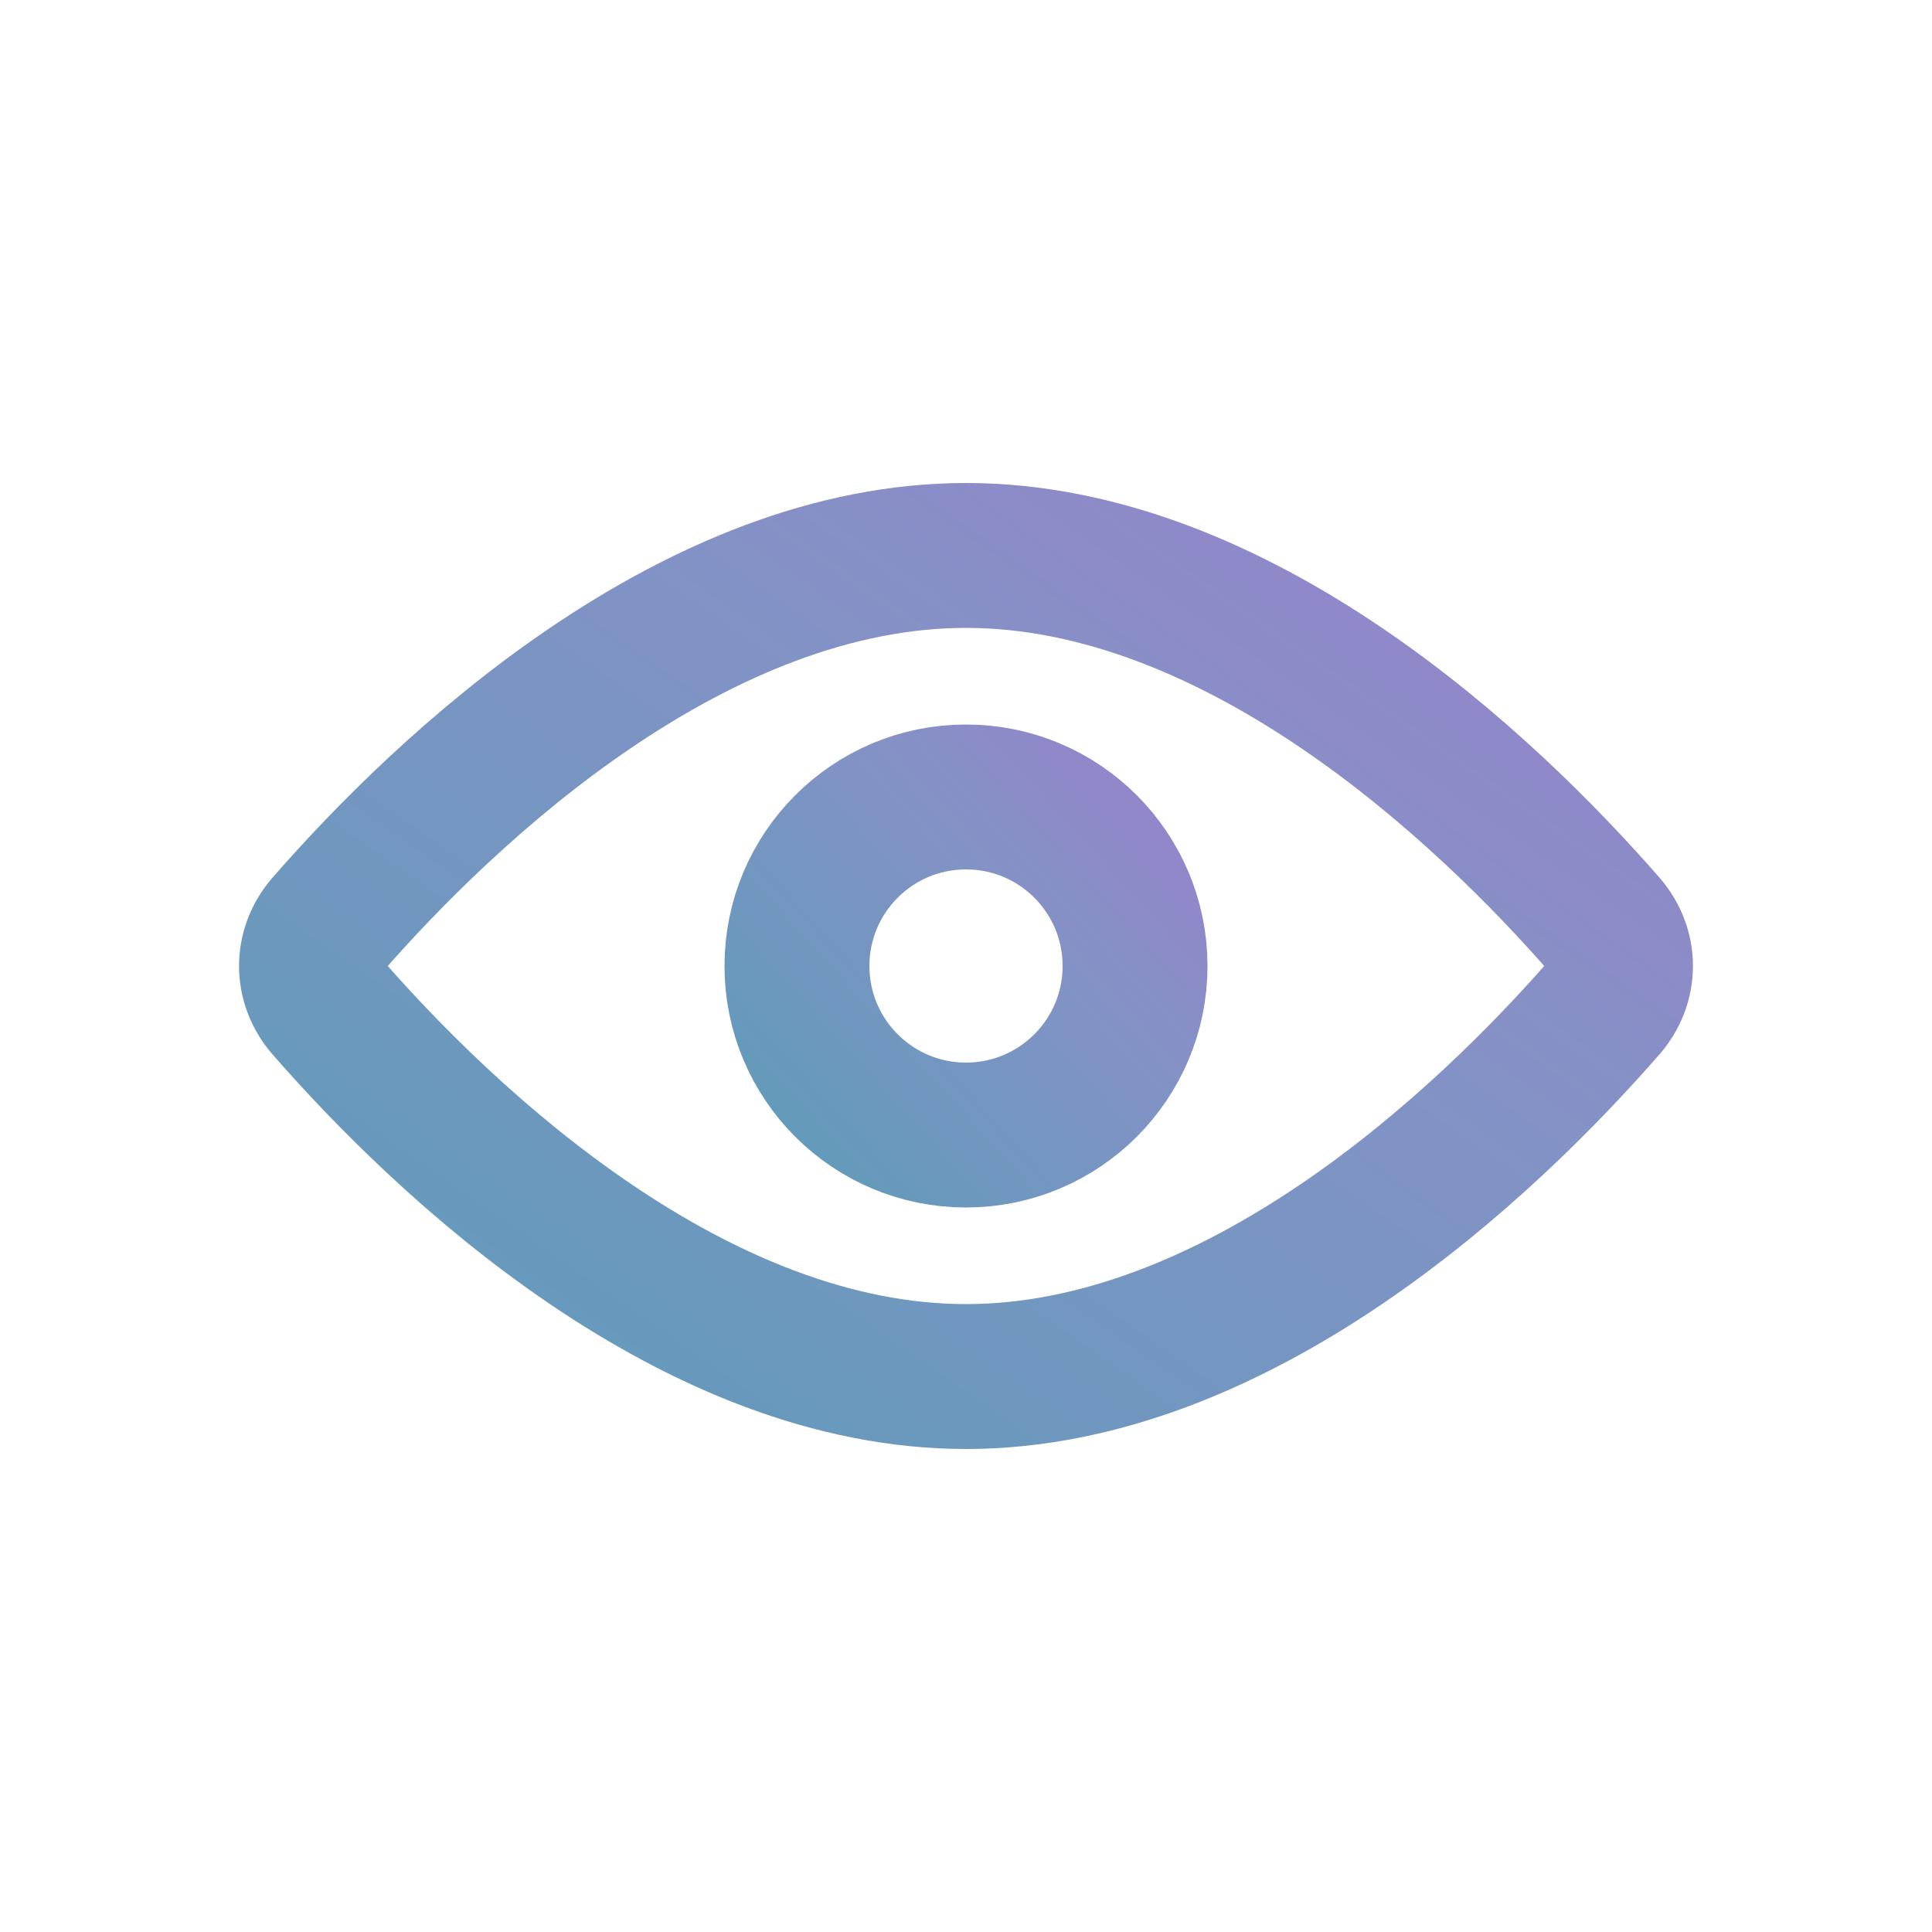
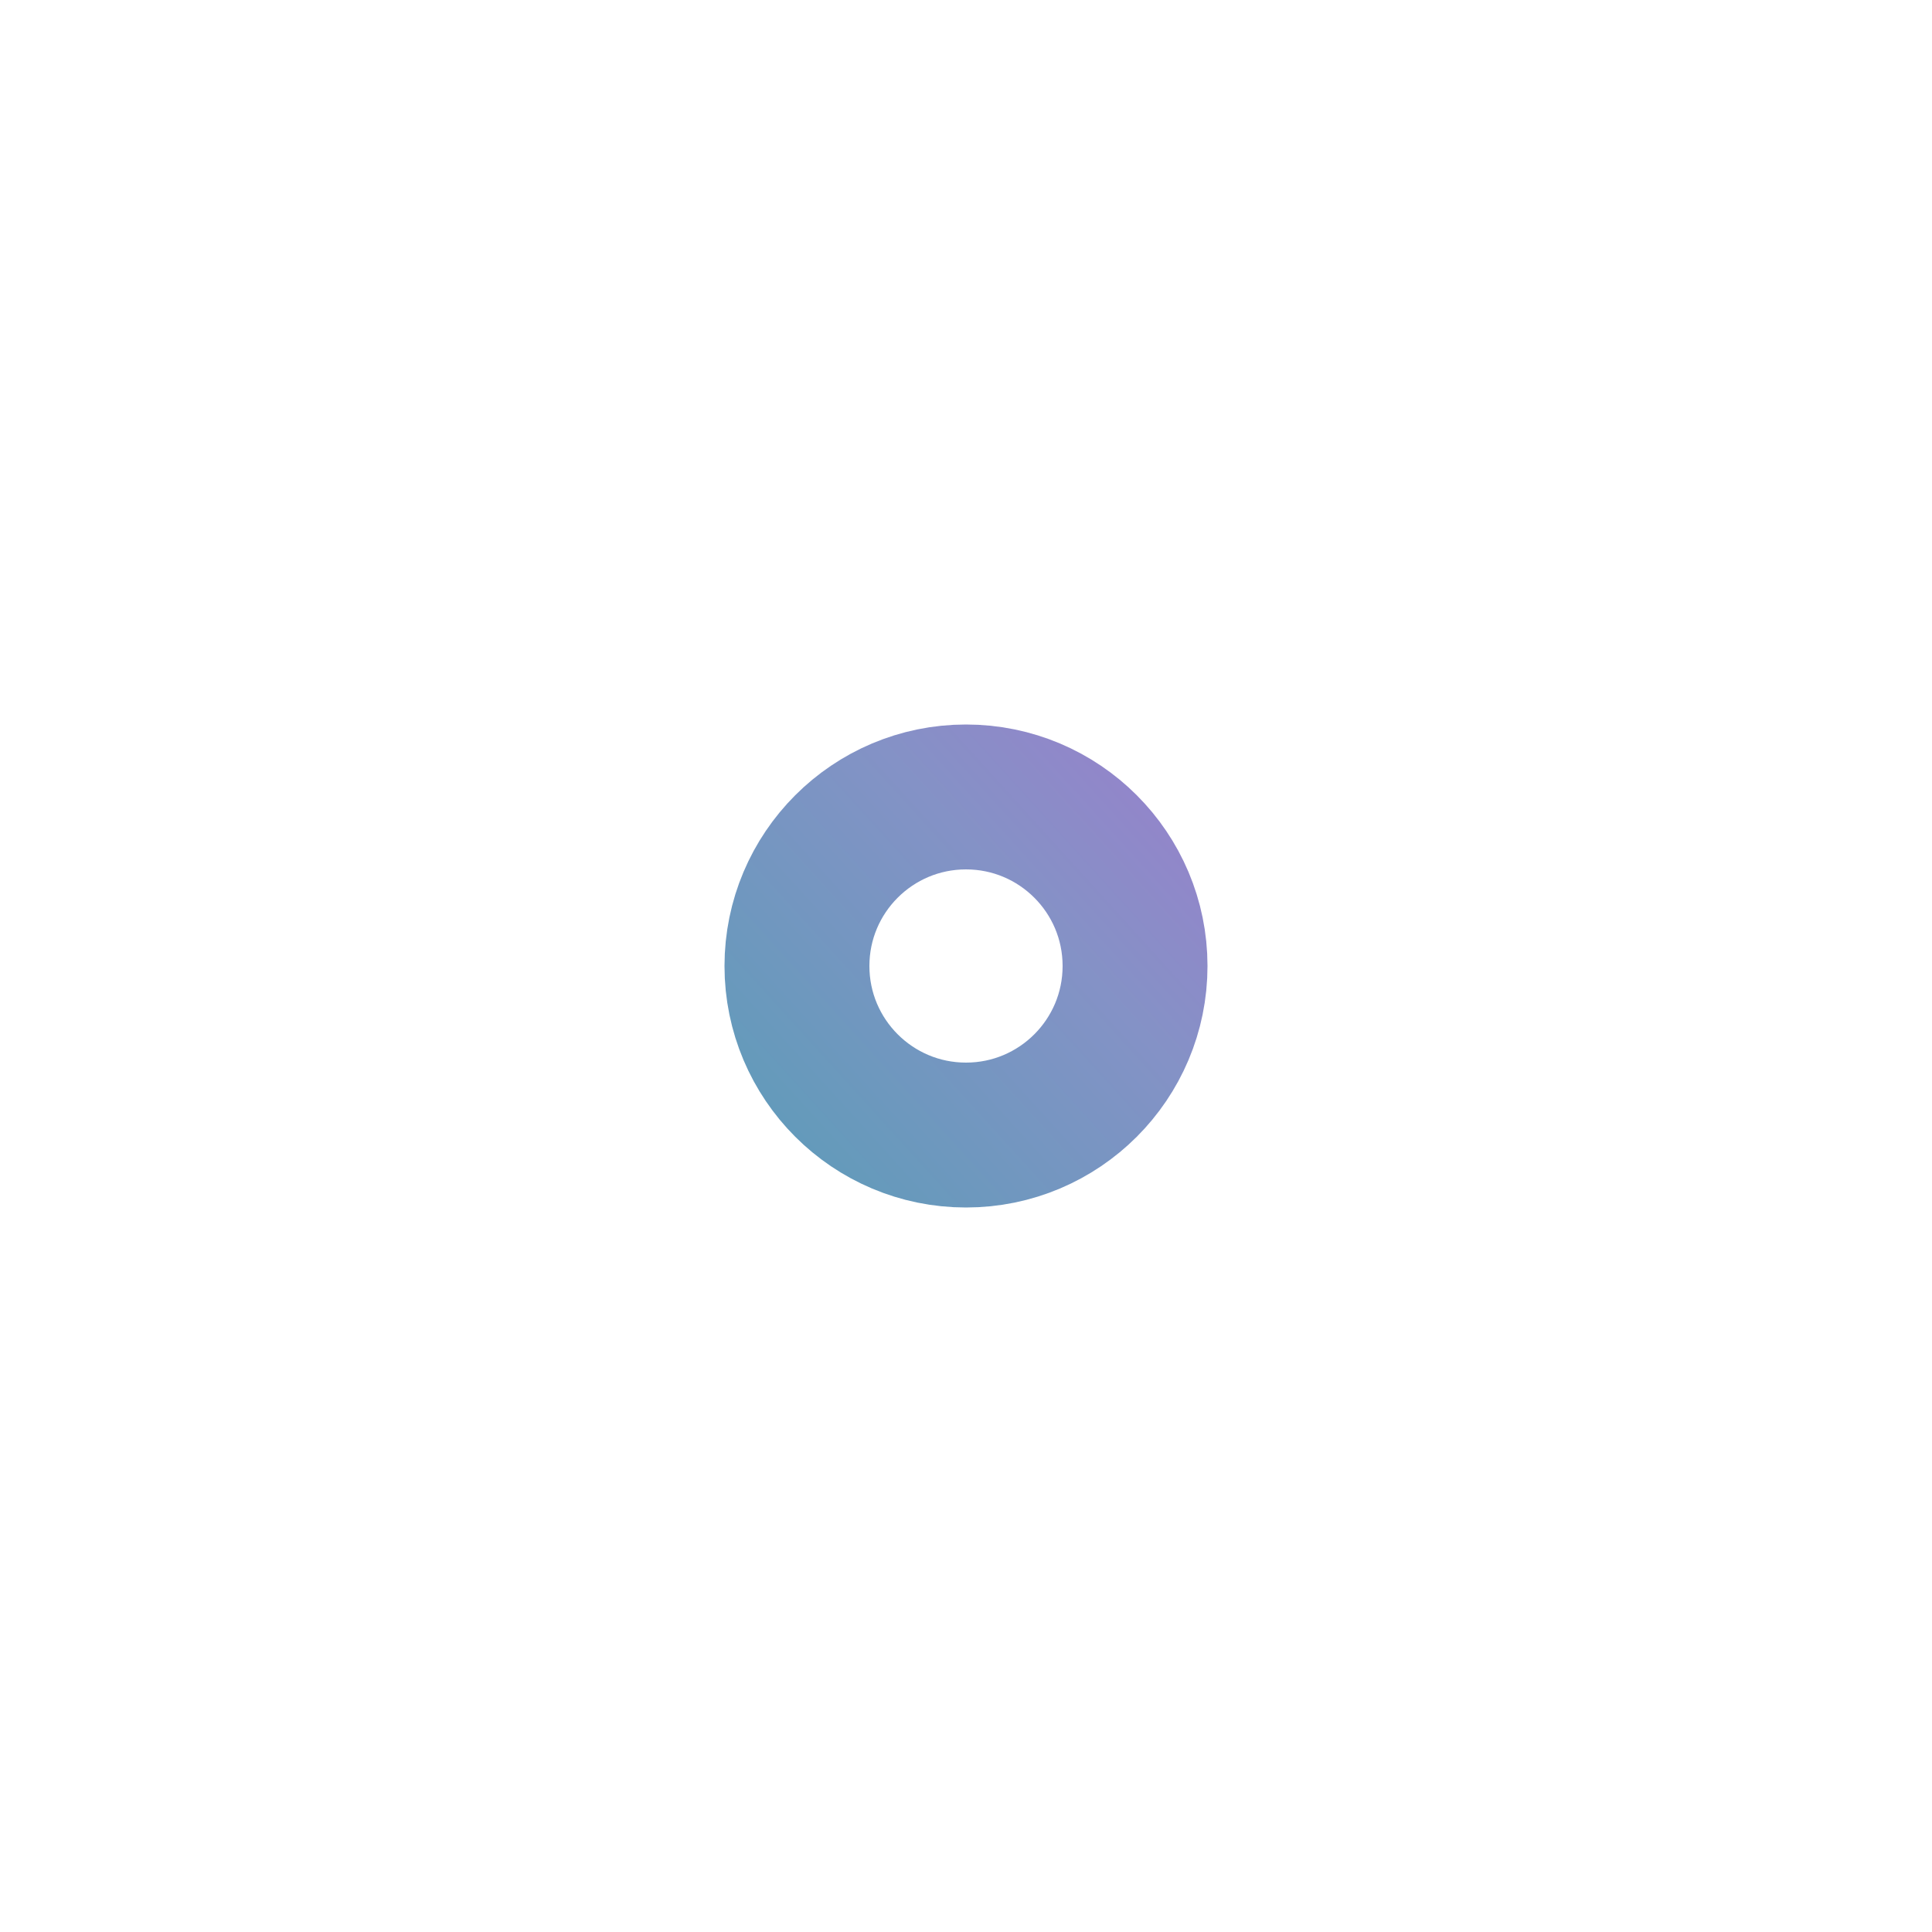
<svg xmlns="http://www.w3.org/2000/svg" width="24" height="24" viewBox="0 0 24 24" fill="none">
-   <path d="M19.934 11.491C20.196 11.791 20.196 12.209 19.934 12.509C19.206 13.343 18.063 14.506 16.663 15.455C15.257 16.408 13.658 17.1 12 17.1C10.342 17.1 8.743 16.408 7.337 15.455C5.937 14.506 4.794 13.343 4.066 12.509C3.804 12.209 3.804 11.791 4.066 11.491C4.794 10.657 5.937 9.494 7.337 8.545C8.743 7.592 10.342 6.9 12 6.9C13.658 6.9 15.257 7.592 16.663 8.545C18.063 9.494 19.206 10.657 19.934 11.491Z" stroke="url(#paint0_linear_1125_9147)" stroke-width="1.8" />
  <circle cx="12" cy="12" r="2.1" stroke="url(#paint1_linear_1125_9147)" stroke-width="1.8" />
  <defs>
    <linearGradient id="paint0_linear_1125_9147" x1="21.434" y1="6.031" x2="9.666" y2="22.945" gradientUnits="userSpaceOnUse">
      <stop stop-color="#9A7FCC" />
      <stop offset="0.375" stop-color="#8492C6" />
      <stop offset="1" stop-color="#5A9DB7" />
    </linearGradient>
    <linearGradient id="paint1_linear_1125_9147" x1="14.979" y1="9.015" x2="8.733" y2="14.686" gradientUnits="userSpaceOnUse">
      <stop stop-color="#9A7FCC" />
      <stop offset="0.375" stop-color="#8492C6" />
      <stop offset="1" stop-color="#5A9DB7" />
    </linearGradient>
  </defs>
</svg>